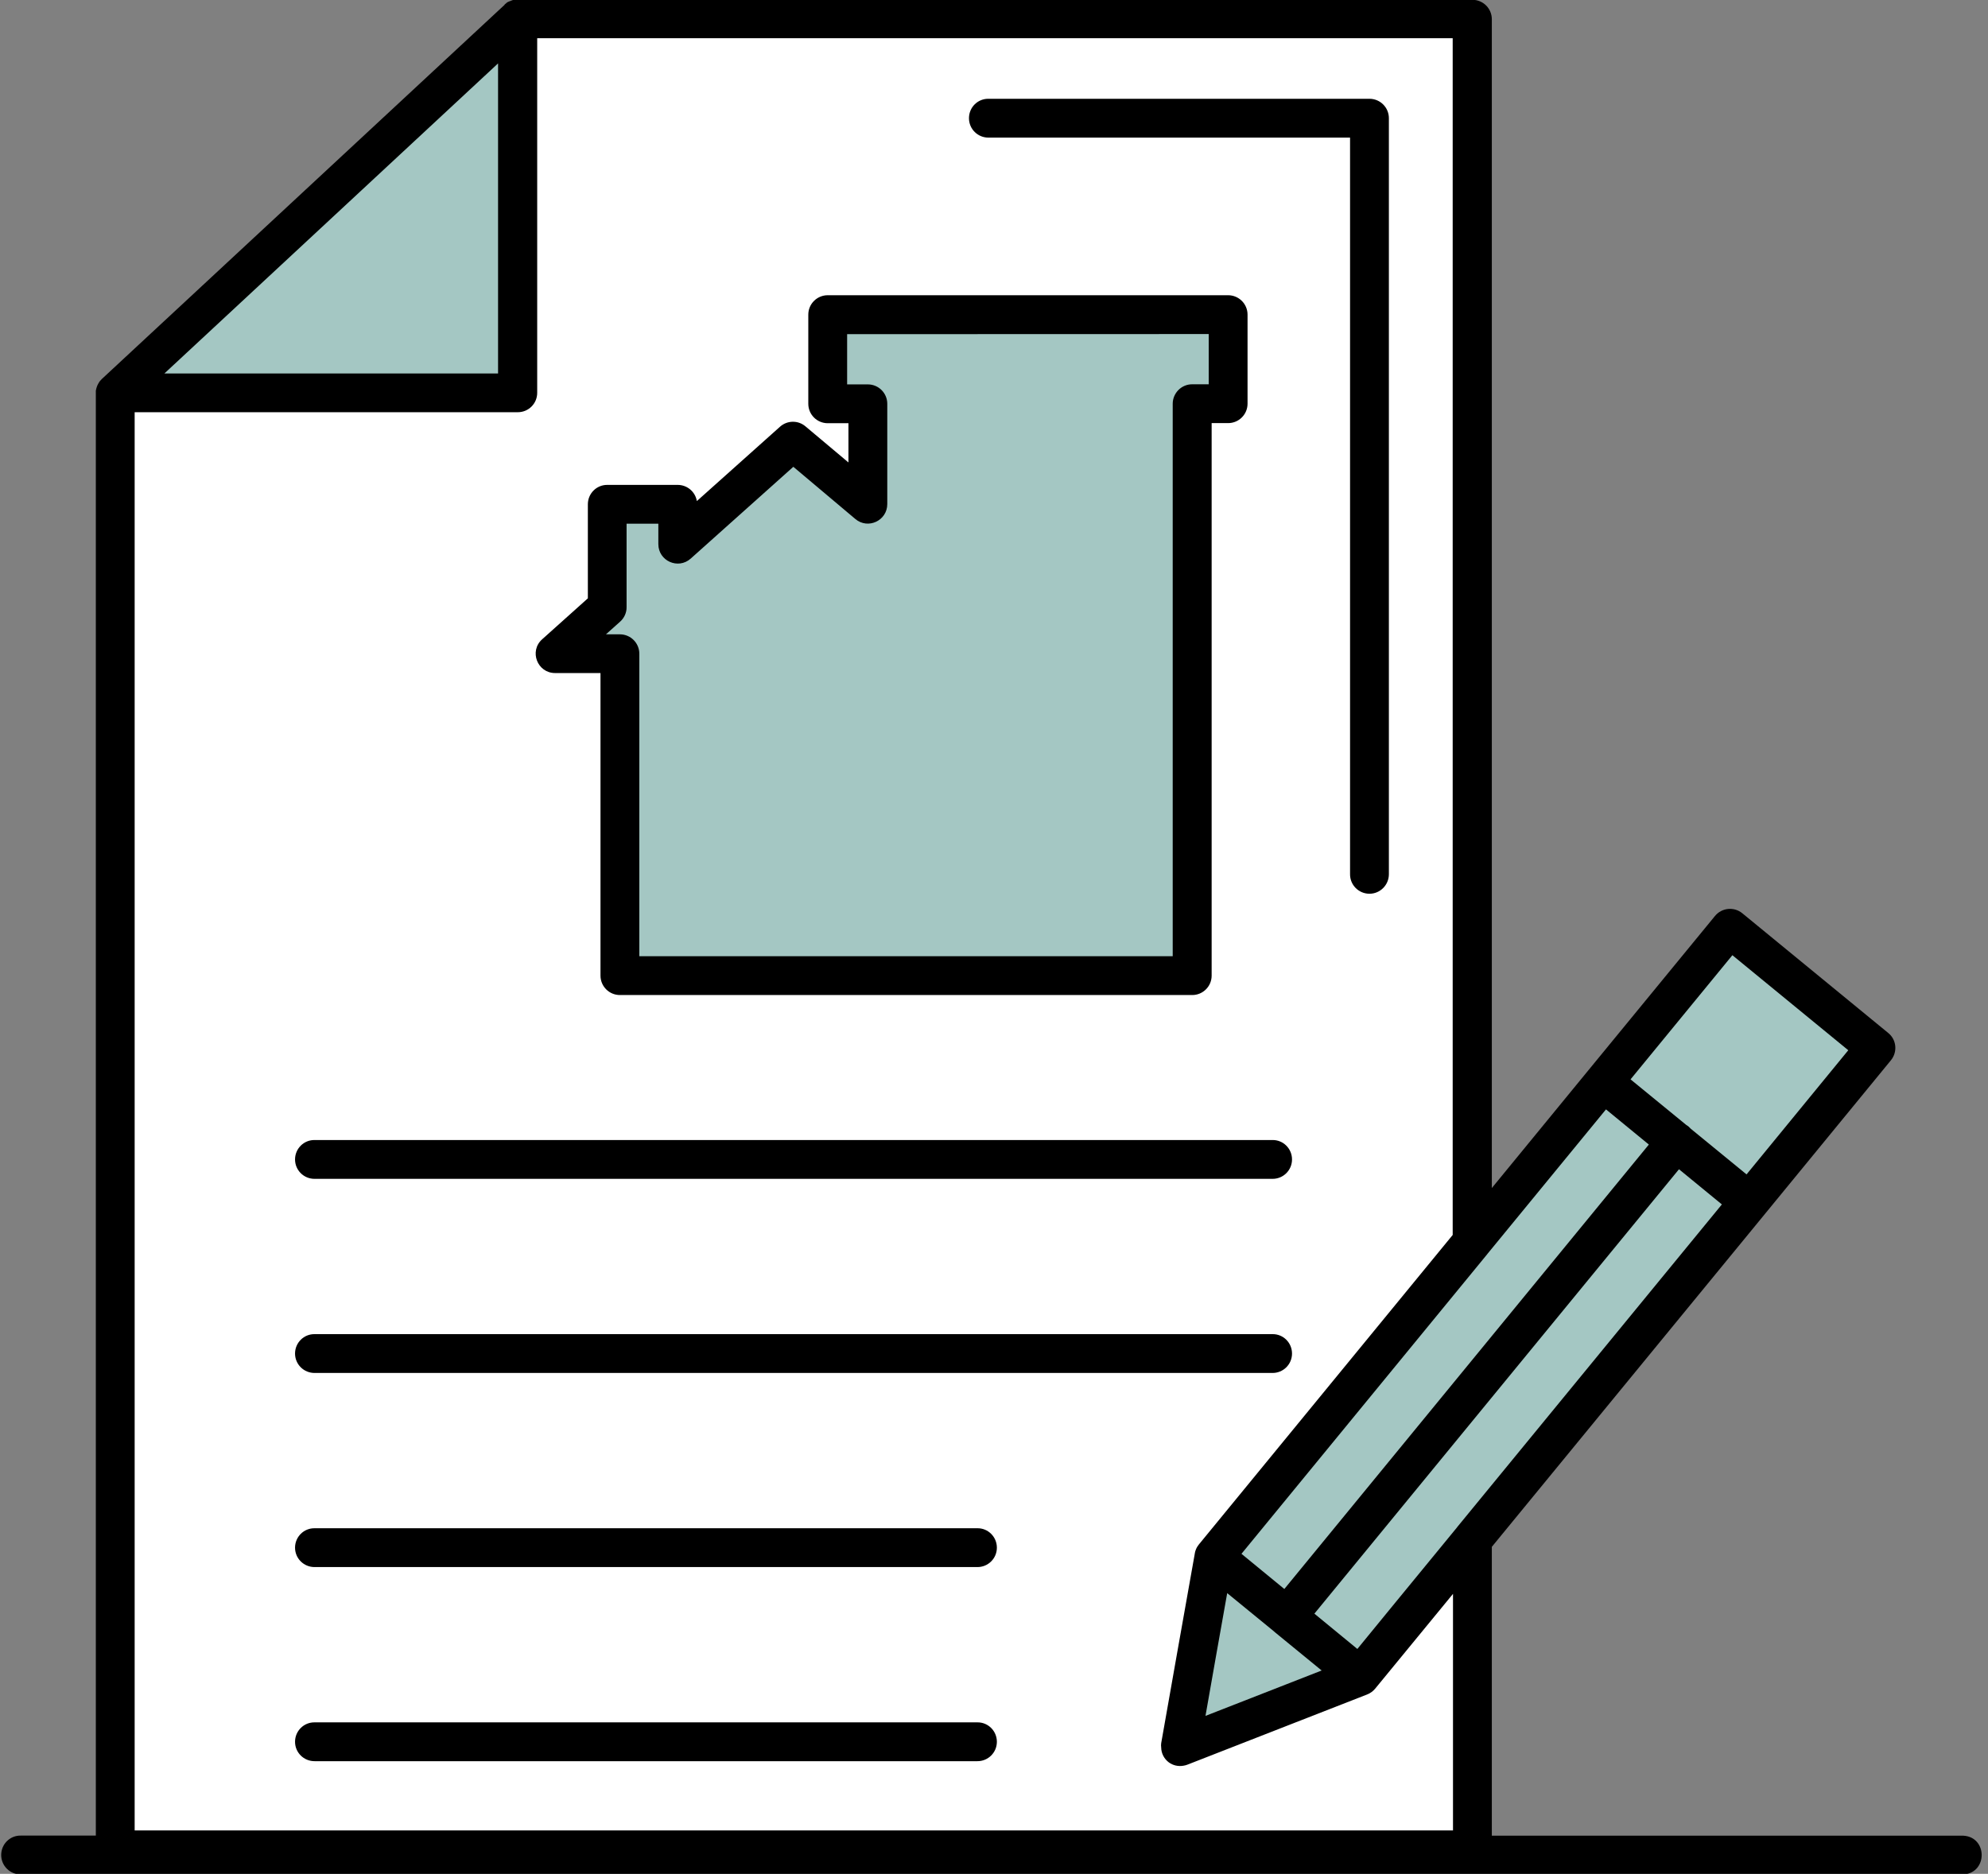
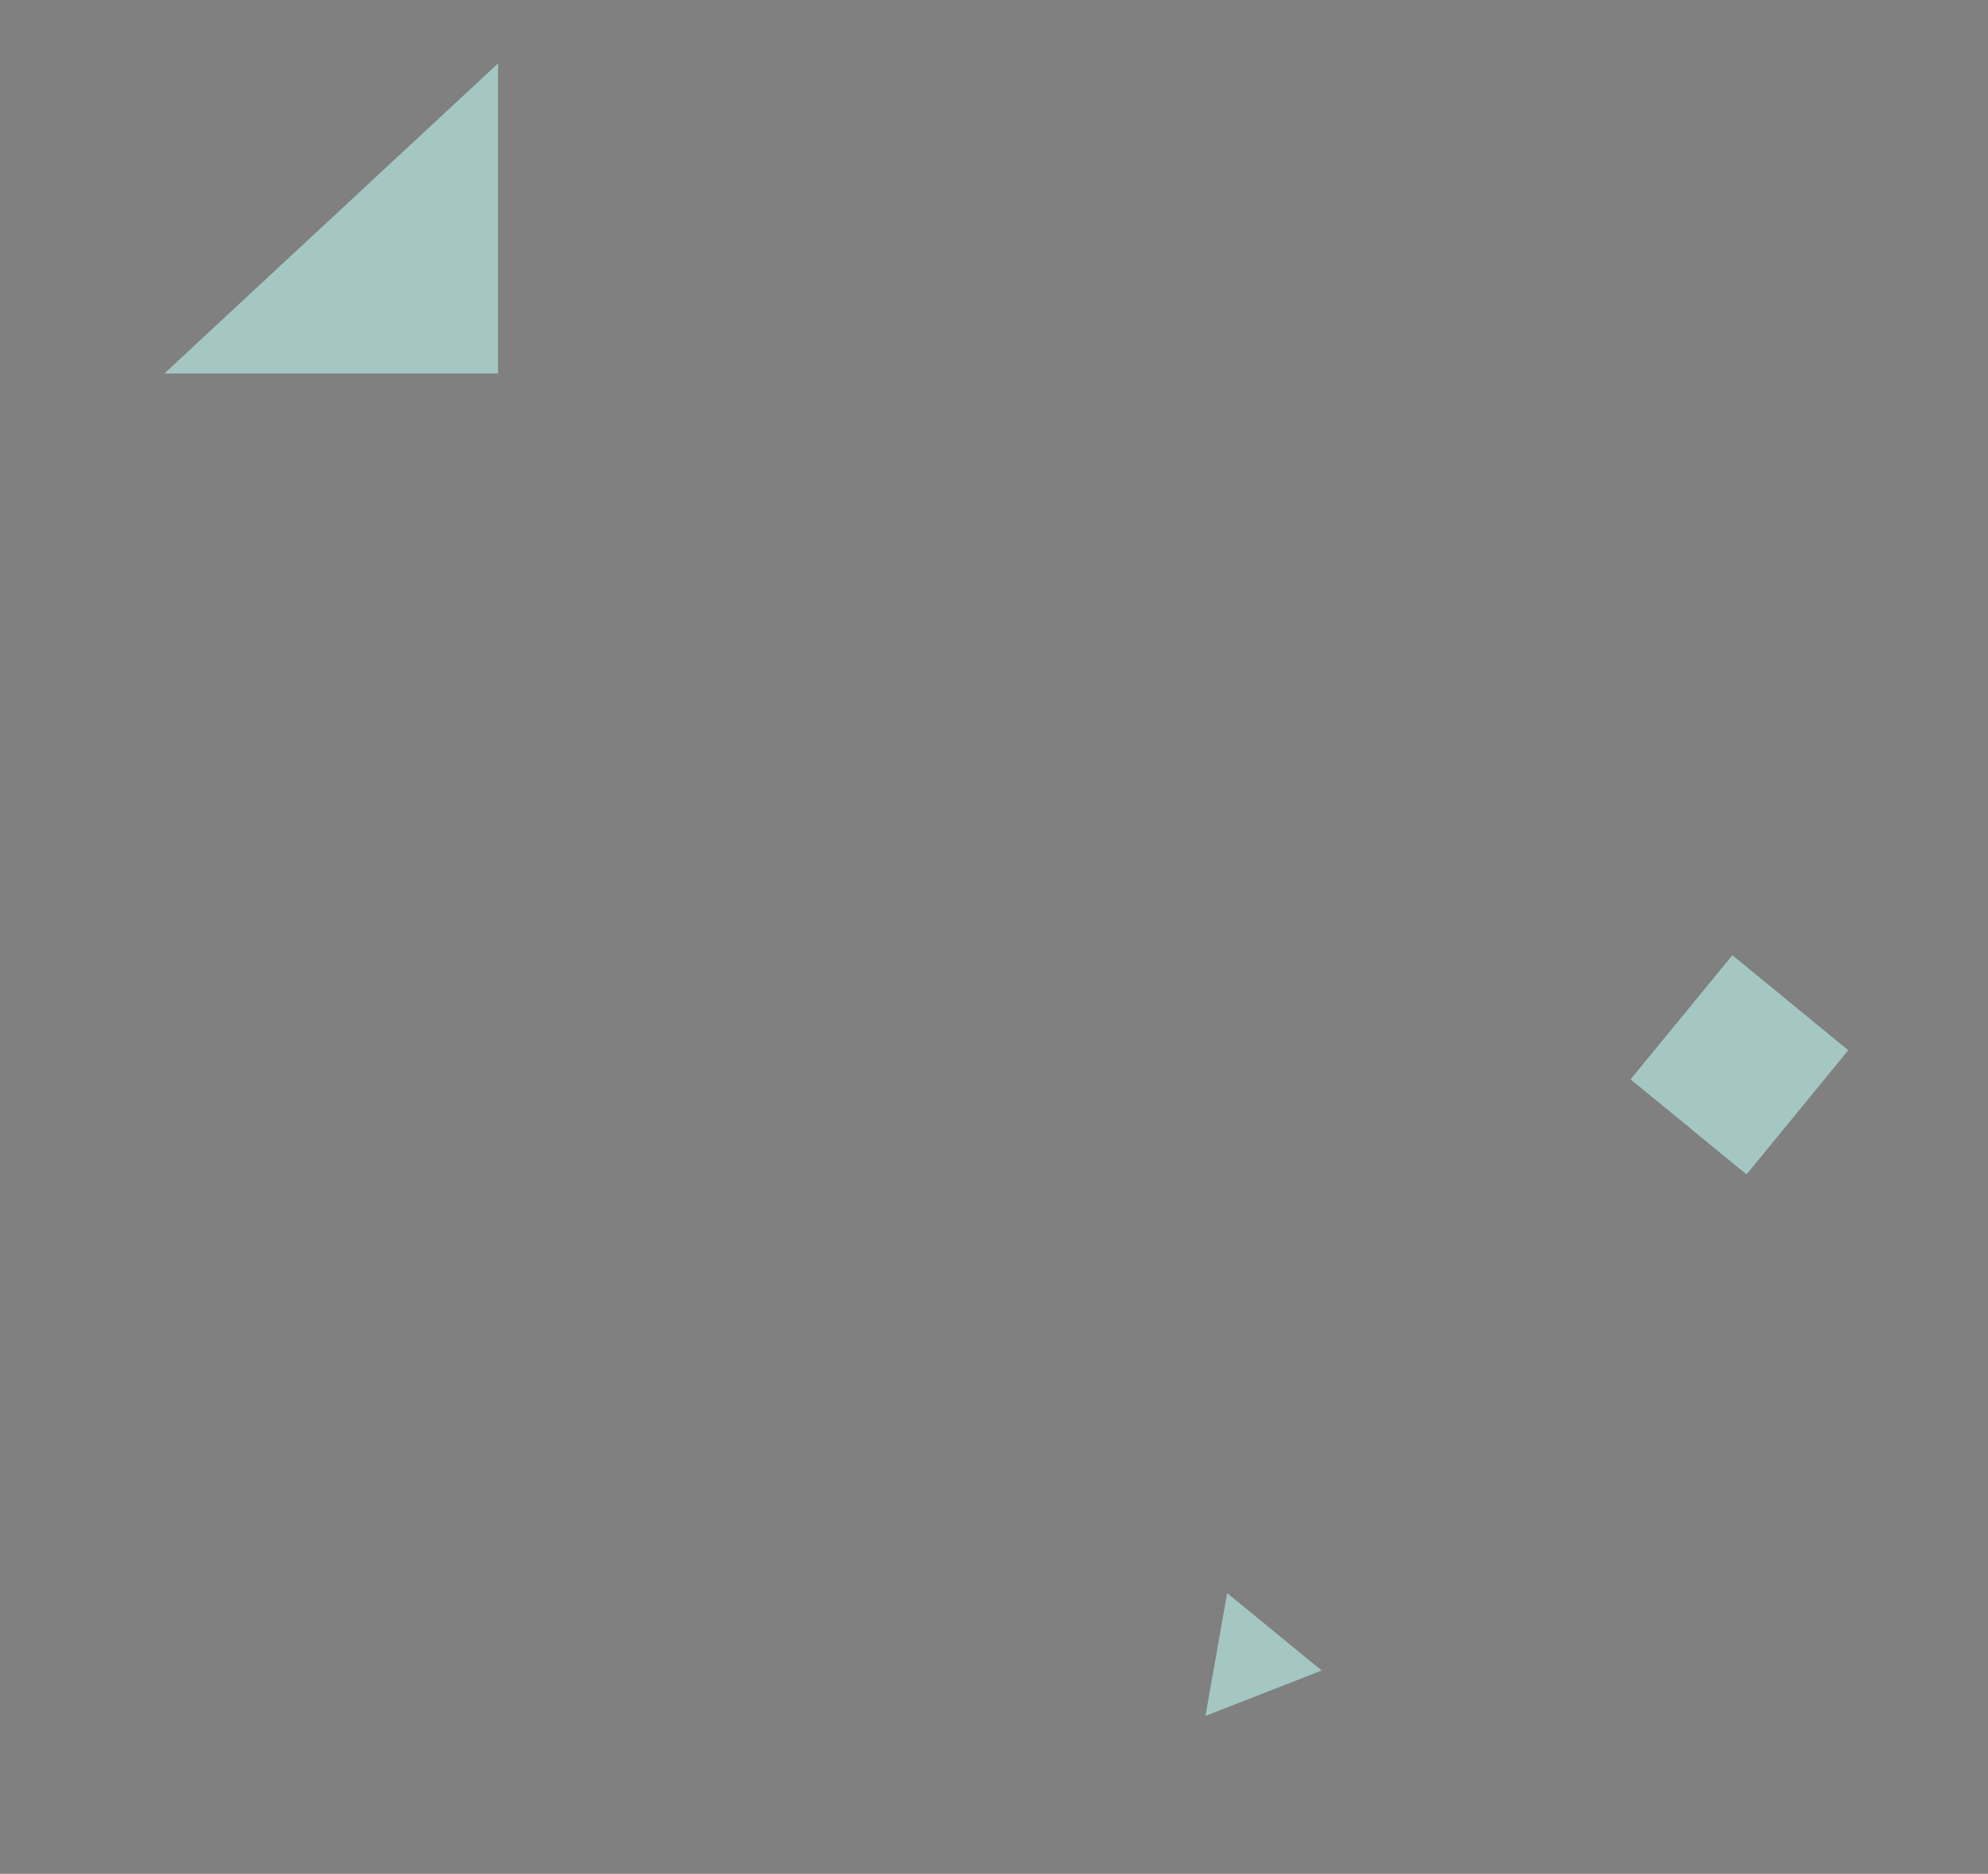
<svg xmlns="http://www.w3.org/2000/svg" fill="#000000" height="72.4" preserveAspectRatio="xMidYMid meet" version="1" viewBox="-0.8 0.3 76.8 72.4" width="76.8" zoomAndPan="magnify">
  <rect x="-0.8" y="0.3" width="76.8" height="72.4" fill="#808080" stroke="none" />
  <g>
    <g id="change1_1">
-       <path d="M 19.172 0.277 C 19.133 0.281 19.098 0.285 19.062 0.289 C 19.051 0.293 19.043 0.297 19.031 0.297 C 19.02 0.301 19.004 0.305 18.992 0.309 C 18.98 0.312 18.969 0.316 18.961 0.32 C 18.945 0.324 18.93 0.332 18.918 0.34 C 18.906 0.34 18.898 0.344 18.887 0.348 C 18.875 0.352 18.859 0.359 18.844 0.367 C 18.836 0.371 18.828 0.375 18.816 0.379 C 18.801 0.391 18.781 0.402 18.762 0.414 C 18.762 0.414 18.762 0.418 18.762 0.422 C 18.75 0.43 18.738 0.441 18.723 0.449 C 18.711 0.461 18.699 0.469 18.691 0.48 C 18.691 0.484 18.691 0.484 18.691 0.488 L 3.137 14.941 C 3.082 14.992 3.035 15.051 3 15.117 C 2.973 15.16 2.953 15.207 2.938 15.254 C 2.922 15.301 2.91 15.352 2.902 15.398 C 2.902 15.43 2.902 15.461 2.902 15.492 L 2.902 71.223 L 0.004 71.223 C -0.414 71.215 -0.754 71.551 -0.754 71.973 C -0.754 72.391 -0.414 72.727 0.004 72.723 L 74.996 72.723 C 75 72.723 75.004 72.723 75.008 72.723 C 75.027 72.723 75.051 72.723 75.074 72.723 C 75.996 72.637 75.977 71.281 75.051 71.227 C 75.035 71.227 75.023 71.227 75.008 71.227 C 75.004 71.227 75 71.227 75 71.227 L 74.809 71.227 C 74.805 71.227 74.801 71.227 74.797 71.227 L 56.832 71.227 L 56.832 60.066 L 67.367 47.223 L 72.25 41.266 C 72.512 40.945 72.469 40.473 72.145 40.211 L 66.508 35.586 C 66.188 35.324 65.715 35.371 65.453 35.691 L 60.566 41.648 L 56.832 46.203 L 56.832 1.043 C 56.832 0.629 56.496 0.293 56.082 0.293 L 19.207 0.293 C 19.195 0.293 19.188 0.293 19.176 0.293 Z M 19.172 0.277" fill="inherit" />
-     </g>
+       </g>
    <g id="change2_1">
-       <path d="M 19.953 1.777 L 19.941 1.777 Z M 19.953 1.777 L 19.953 15.477 C 19.953 15.895 19.617 16.227 19.203 16.227 L 4.402 16.227 L 4.402 71.023 L 55.332 71.023 L 55.332 61.883 L 52.324 65.547 C 52.242 65.645 52.137 65.723 52.016 65.77 L 45.078 68.48 C 45.027 68.5 44.973 68.516 44.918 68.523 C 44.719 68.559 44.516 68.512 44.355 68.395 C 44.172 68.258 44.062 68.047 44.059 67.82 C 44.051 67.762 44.051 67.707 44.059 67.652 L 44.707 63.984 L 45.359 60.316 C 45.359 60.312 45.359 60.309 45.359 60.309 C 45.367 60.258 45.383 60.211 45.402 60.164 C 45.43 60.094 45.469 60.031 45.516 59.973 L 55.32 48.016 L 55.32 1.777 Z M 37.391 4.117 L 52.105 4.117 C 52.52 4.117 52.855 4.453 52.855 4.867 L 52.855 34.07 C 52.859 34.488 52.523 34.832 52.105 34.832 C 51.684 34.832 51.348 34.488 51.355 34.07 L 51.355 5.617 L 37.391 5.617 C 36.973 5.621 36.633 5.285 36.633 4.867 C 36.633 4.445 36.973 4.109 37.391 4.117 Z M 31.176 11.707 L 46.645 11.707 C 47.059 11.707 47.395 12.043 47.395 12.457 L 47.395 15.898 C 47.395 16.312 47.059 16.648 46.645 16.648 L 46.008 16.648 L 46.008 37.996 C 46.008 38.41 45.672 38.746 45.258 38.746 L 23.148 38.746 C 22.734 38.746 22.398 38.41 22.398 37.996 L 22.398 26.305 L 20.645 26.305 C 19.957 26.305 19.633 25.457 20.145 25 L 21.91 23.418 L 21.91 19.785 C 21.91 19.371 22.242 19.035 22.656 19.035 L 25.379 19.035 C 25.746 19.035 26.059 19.297 26.121 19.66 L 29.336 16.785 C 29.613 16.539 30.031 16.531 30.316 16.773 L 31.977 18.168 L 31.977 16.652 L 31.176 16.652 C 30.762 16.652 30.426 16.316 30.426 15.902 L 30.426 12.48 C 30.426 12.477 30.426 12.473 30.426 12.465 L 30.426 12.457 C 30.426 12.043 30.762 11.707 31.176 11.707 Z M 11.359 44.348 L 48.355 44.348 C 48.773 44.34 49.113 44.68 49.113 45.098 C 49.113 45.516 48.773 45.852 48.355 45.848 L 11.359 45.848 C 10.938 45.852 10.598 45.516 10.598 45.098 C 10.598 44.68 10.938 44.34 11.359 44.348 Z M 11.359 51.848 L 48.355 51.848 C 48.773 51.84 49.113 52.18 49.113 52.598 C 49.113 53.016 48.773 53.352 48.355 53.348 L 11.359 53.348 C 10.938 53.352 10.598 53.016 10.598 52.598 C 10.598 52.18 10.938 51.84 11.359 51.848 Z M 11.359 59.348 L 36.953 59.348 C 37.371 59.34 37.711 59.68 37.711 60.098 C 37.711 60.516 37.371 60.852 36.953 60.848 L 11.359 60.848 C 10.938 60.852 10.598 60.516 10.598 60.098 C 10.598 59.68 10.938 59.34 11.359 59.348 Z M 11.359 66.848 L 36.953 66.848 C 37.371 66.84 37.711 67.18 37.711 67.598 C 37.711 68.016 37.371 68.352 36.953 68.348 L 11.359 68.348 C 10.938 68.352 10.598 68.016 10.598 67.598 C 10.598 67.18 10.938 66.84 11.359 66.848 Z M 11.359 66.848" fill="#ffffff" />
-     </g>
+       </g>
    <g id="change3_1">
      <path d="M 18.441 2.75 L 5.551 14.73 L 18.441 14.73 Z M 66.125 37.207 L 62.191 42.004 L 64.344 43.766 C 64.41 43.805 64.469 43.855 64.52 43.914 L 66.672 45.676 L 70.602 40.879 Z M 46.609 61.855 L 46.184 64.246 L 45.77 66.598 L 47.992 65.73 L 50.258 64.844 L 48.473 63.383 C 48.441 63.359 48.414 63.336 48.387 63.309 Z M 46.609 61.855" fill="#a4c7c3" />
    </g>
    <g id="change4_1">
-       <path d="M 31.926 13.211 L 31.926 15.152 L 32.727 15.152 C 33.141 15.152 33.477 15.488 33.477 15.902 L 33.477 19.777 C 33.477 20.418 32.73 20.766 32.242 20.352 L 29.848 18.336 L 25.883 21.883 C 25.398 22.316 24.633 21.973 24.633 21.324 L 24.633 20.535 L 23.406 20.535 L 23.406 23.758 C 23.41 23.969 23.316 24.176 23.16 24.316 L 22.609 24.809 L 23.148 24.809 C 23.562 24.809 23.898 25.145 23.898 25.559 L 23.898 37.246 L 44.504 37.246 L 44.504 15.902 C 44.504 15.488 44.84 15.148 45.254 15.148 L 45.895 15.148 L 45.895 13.207 Z M 61.242 43.164 L 56.66 48.75 C 56.656 48.754 56.652 48.758 56.652 48.762 L 47.16 60.336 L 48.816 61.695 L 62.898 44.523 Z M 64.062 45.477 L 49.977 62.648 L 51.637 64.012 L 53.133 62.184 L 55.492 59.309 C 55.492 59.305 55.496 59.305 55.496 59.301 L 65.719 46.836 Z M 64.062 45.477" fill="#a4c7c3" />
-     </g>
+       </g>
  </g>
</svg>